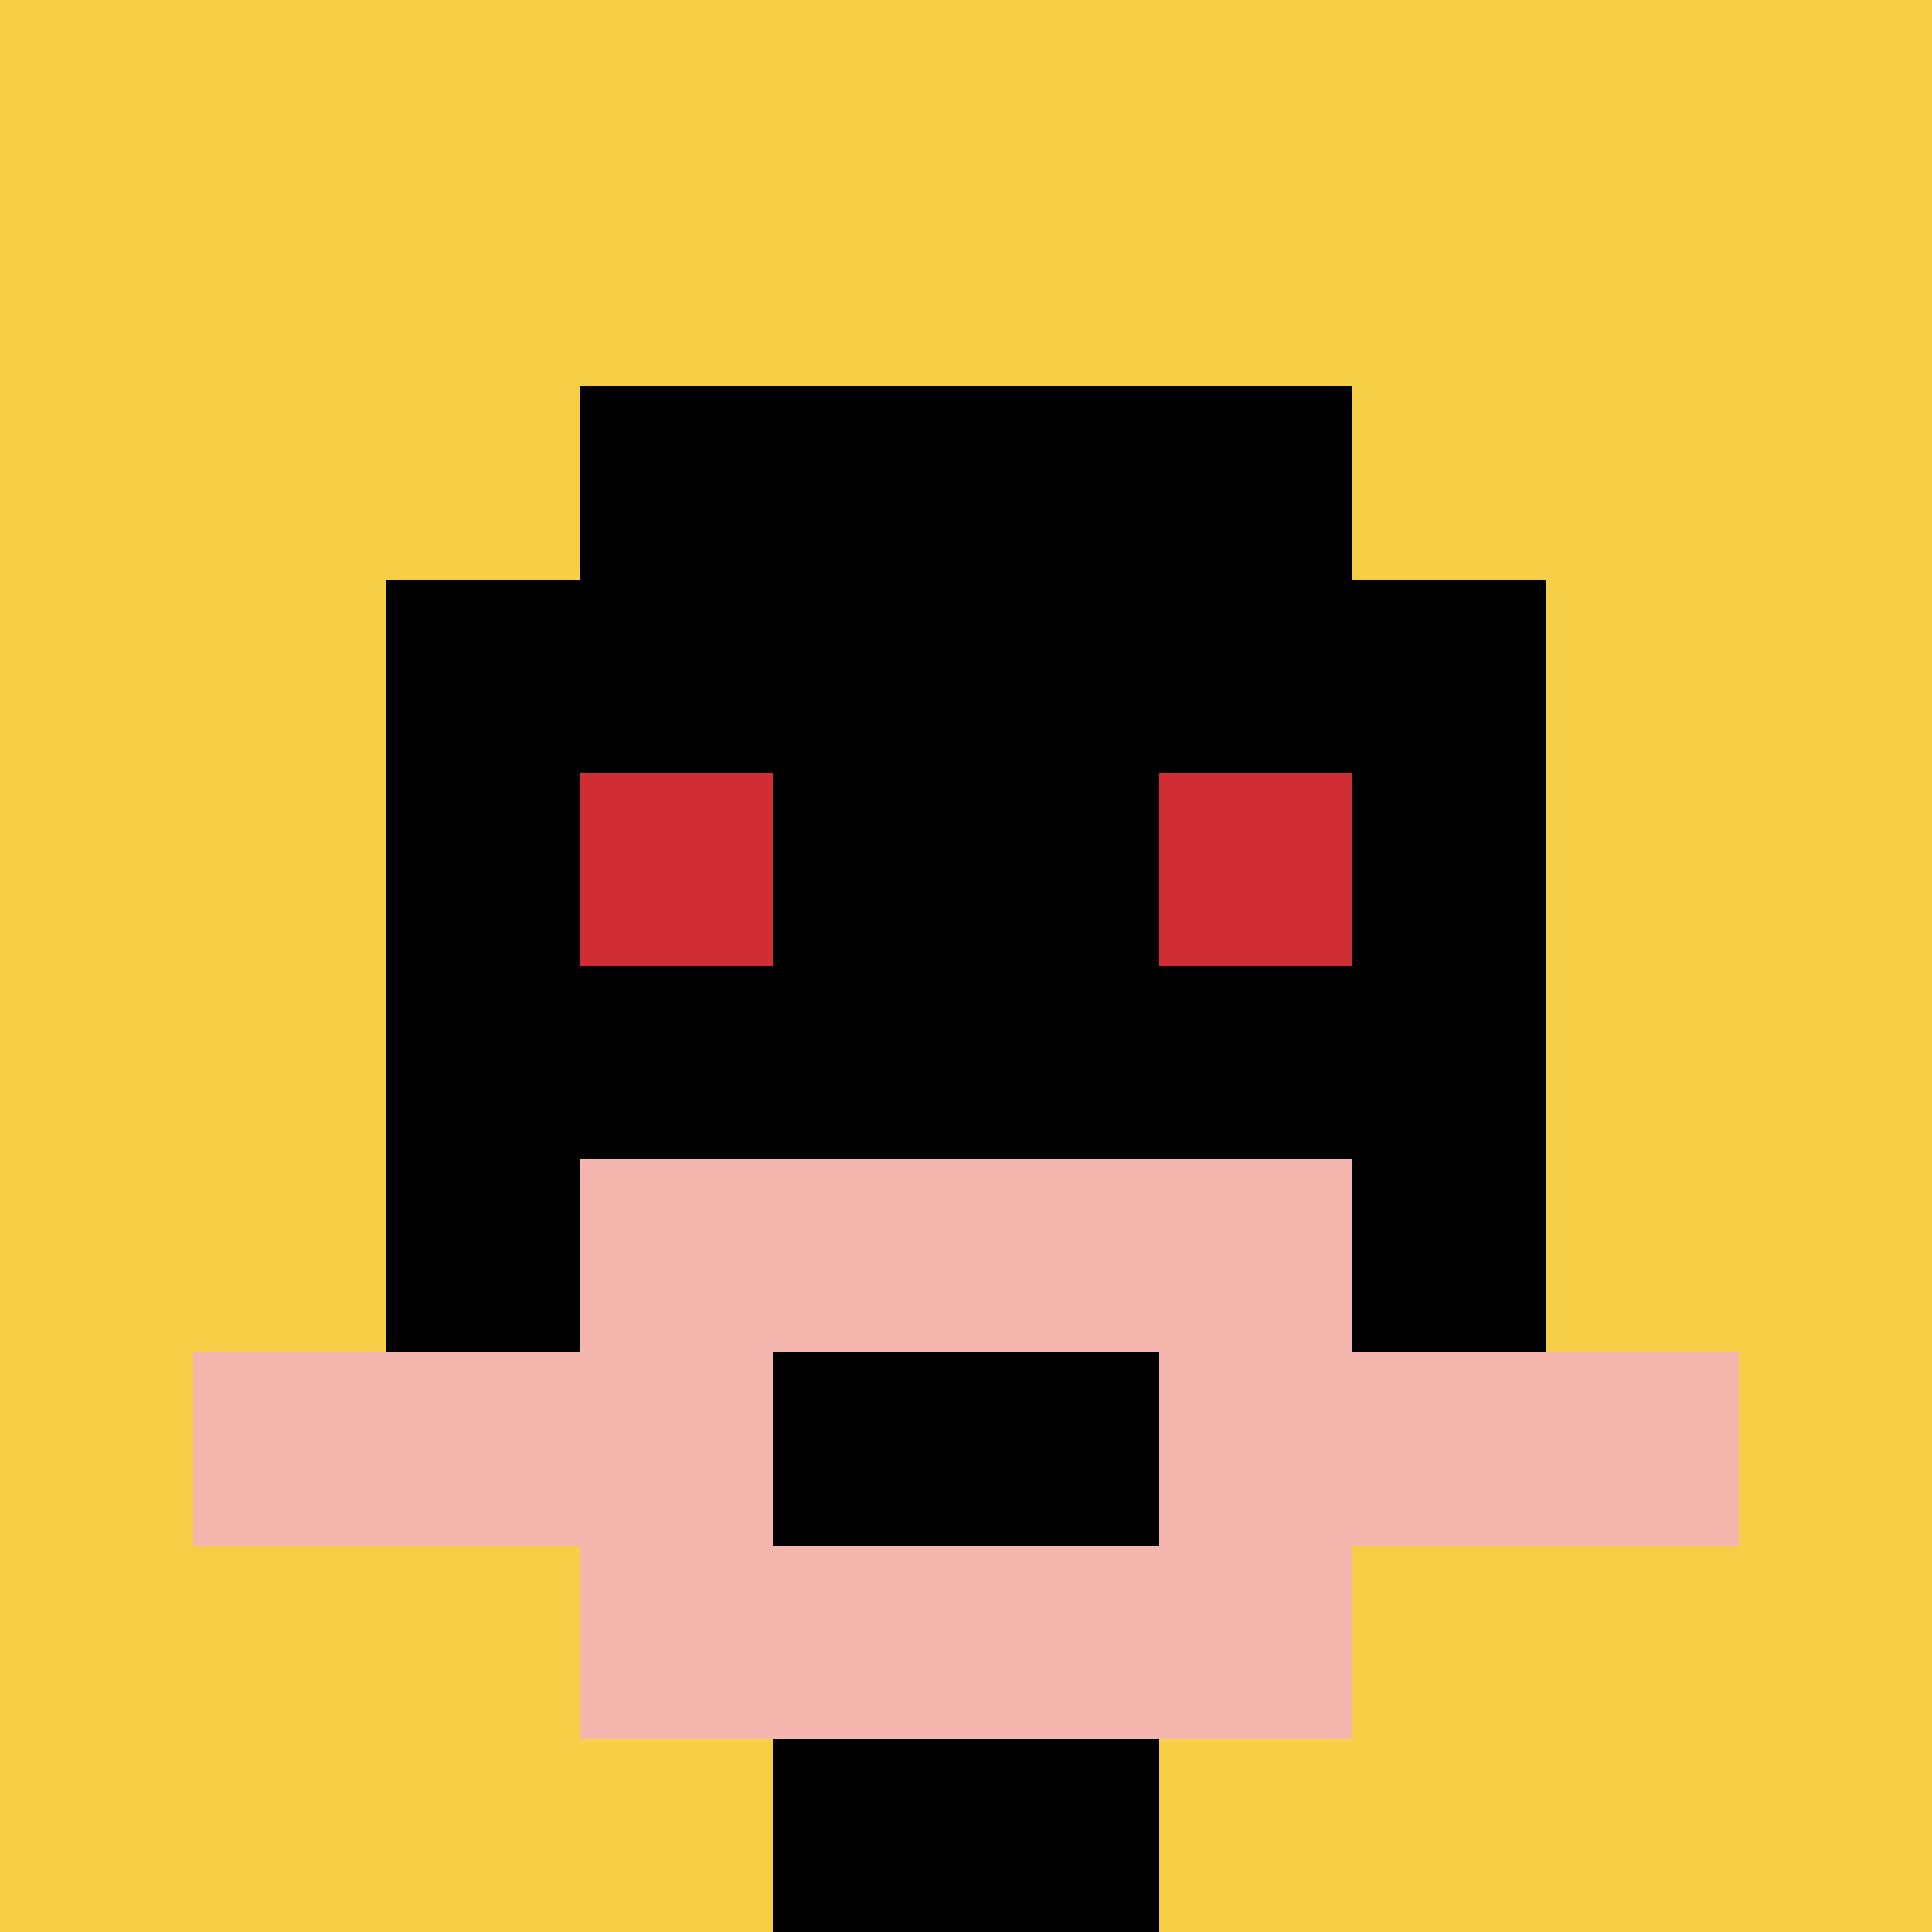
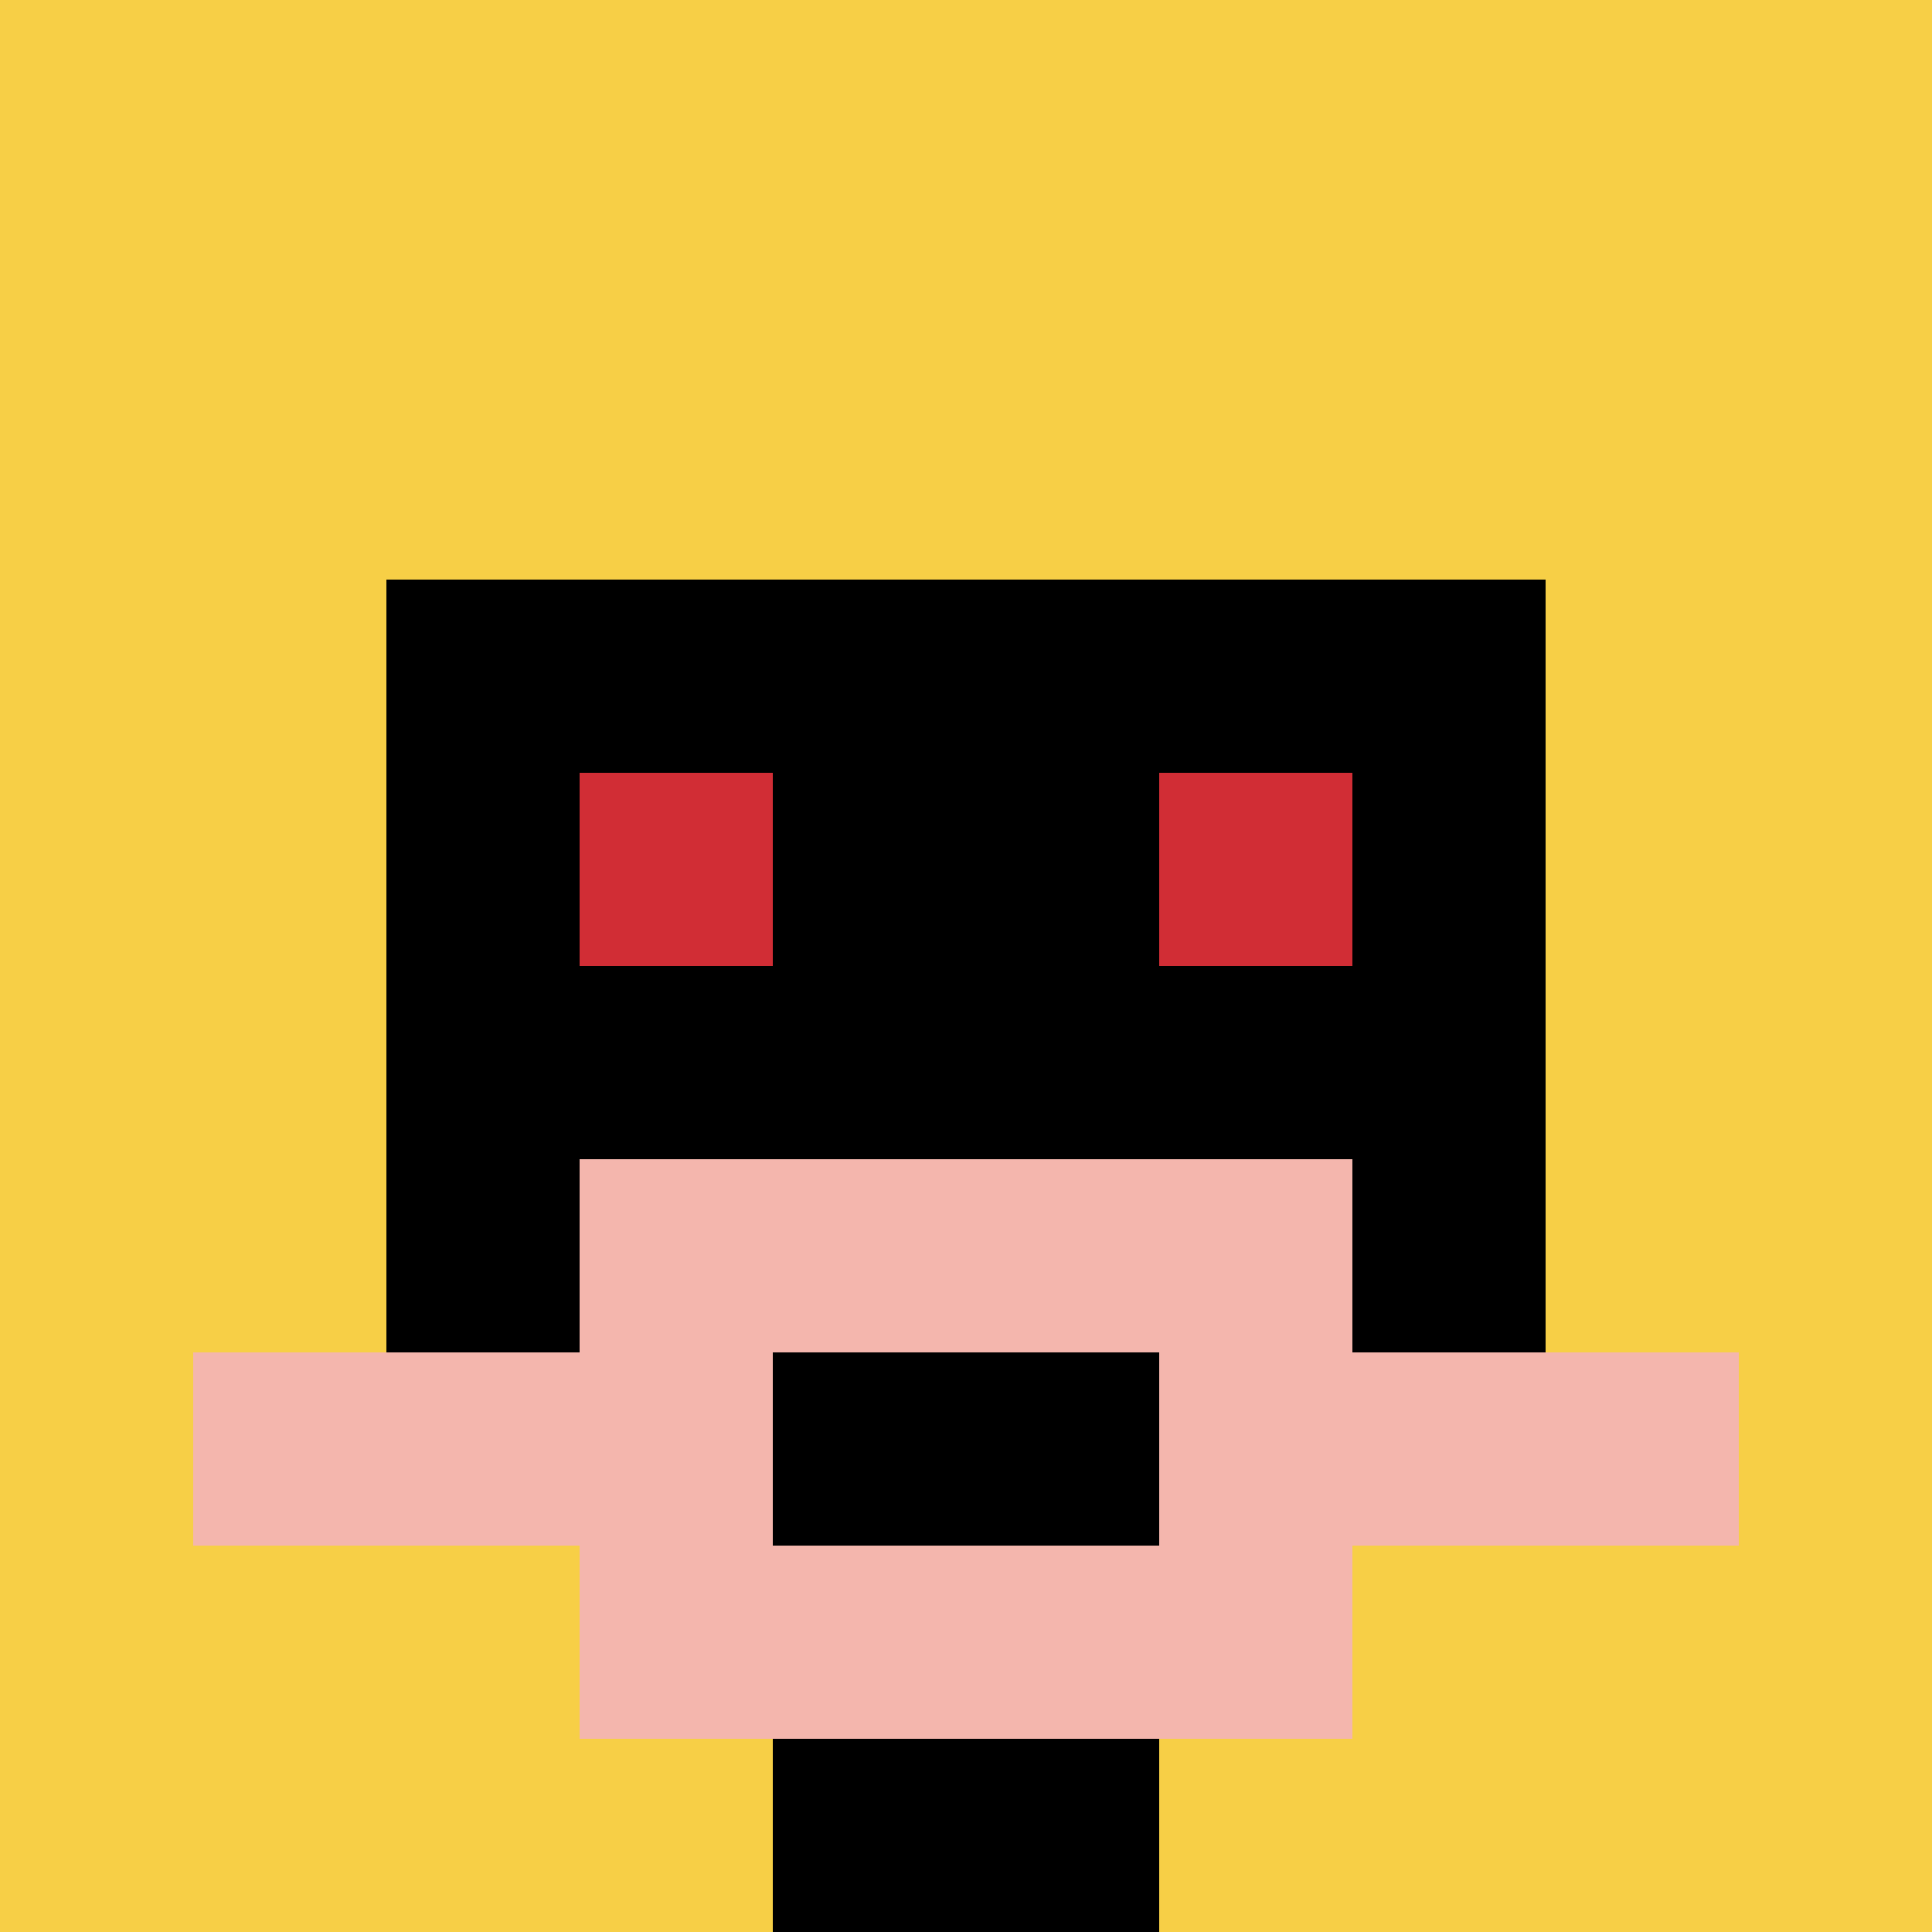
<svg xmlns="http://www.w3.org/2000/svg" version="1.1" width="699" height="699">
  <title>'goose-pfp-107335' by Dmitri Cherniak</title>
  <desc>seed=107335
backgroundColor=#ffffff
padding=20
innerPadding=0
timeout=500
dimension=1
border=false
Save=function(){return n.handleSave()}
frame=90

Rendered at Wed Oct 04 2023 08:58:07 GMT+0800 (中国标准时间)
Generated in 1ms
</desc>
  <defs />
  <rect width="100%" height="100%" fill="#ffffff" />
  <g>
    <g id="0-0">
      <rect x="0" y="0" height="699" width="699" fill="#F7CF46" />
      <g>
-         <rect id="0-0-3-2-4-7" x="209.7" y="139.8" width="279.6" height="489.3" fill="#000000" />
        <rect id="0-0-2-3-6-5" x="139.8" y="209.7" width="419.4" height="349.5" fill="#000000" />
        <rect id="0-0-4-8-2-2" x="279.6" y="559.2" width="139.8" height="139.8" fill="#000000" />
        <rect id="0-0-1-7-8-1" x="69.9" y="489.3" width="559.2" height="69.9" fill="#F4B6AD" />
        <rect id="0-0-3-6-4-3" x="209.7" y="419.4" width="279.6" height="209.7" fill="#F4B6AD" />
        <rect id="0-0-4-7-2-1" x="279.6" y="489.3" width="139.8" height="69.9" fill="#000000" />
        <rect id="0-0-3-4-1-1" x="209.7" y="279.6" width="69.9" height="69.9" fill="#D12D35" />
        <rect id="0-0-6-4-1-1" x="419.4" y="279.6" width="69.9" height="69.9" fill="#D12D35" />
      </g>
      <rect x="0" y="0" stroke="white" stroke-width="0" height="699" width="699" fill="none" />
    </g>
  </g>
</svg>